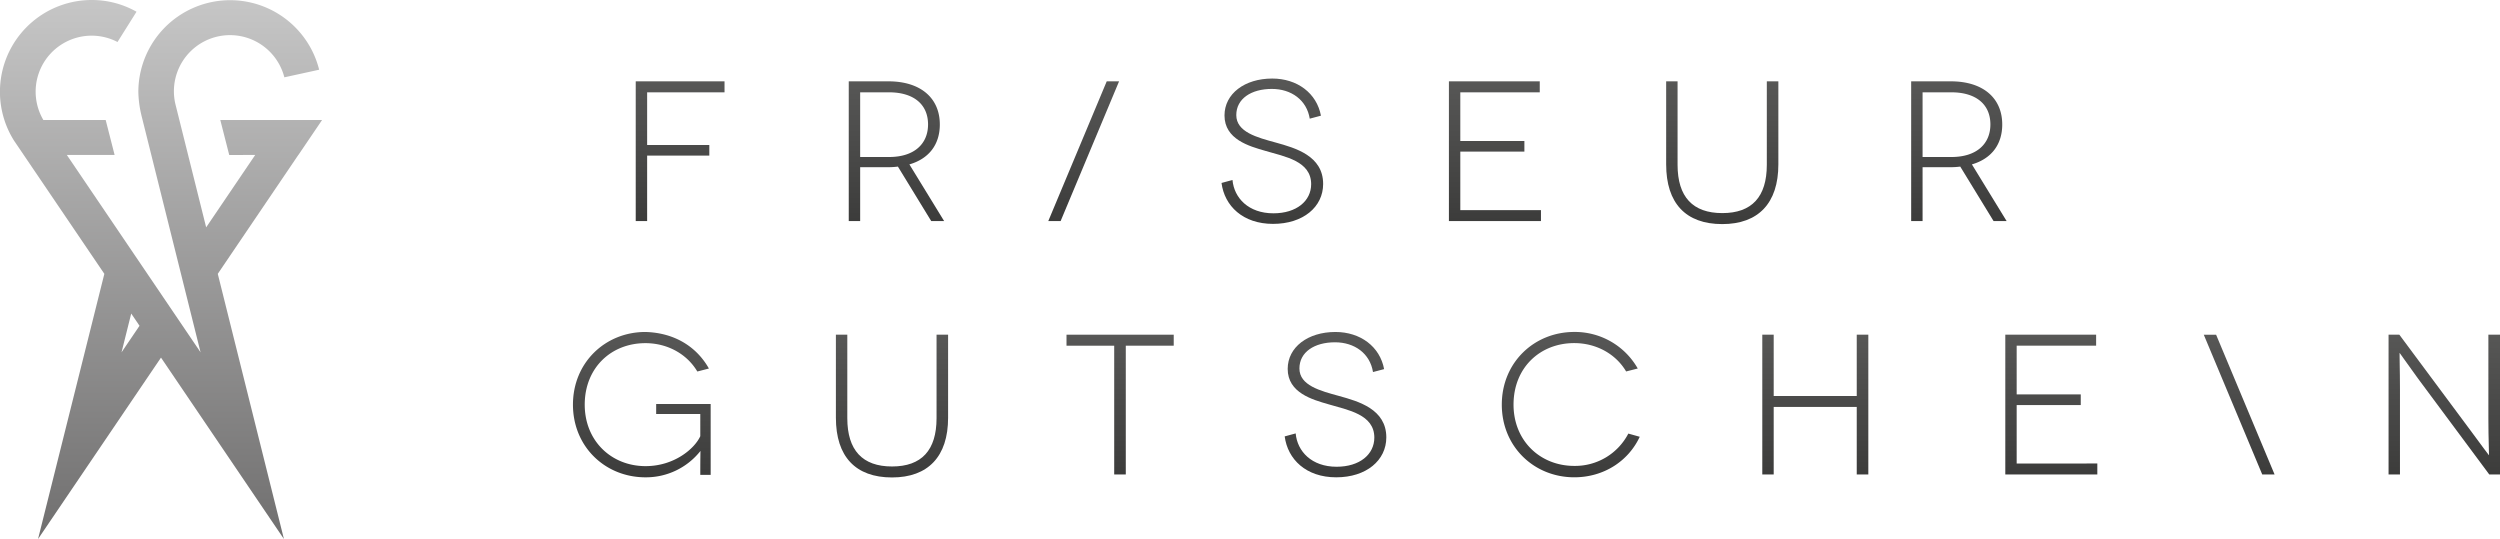
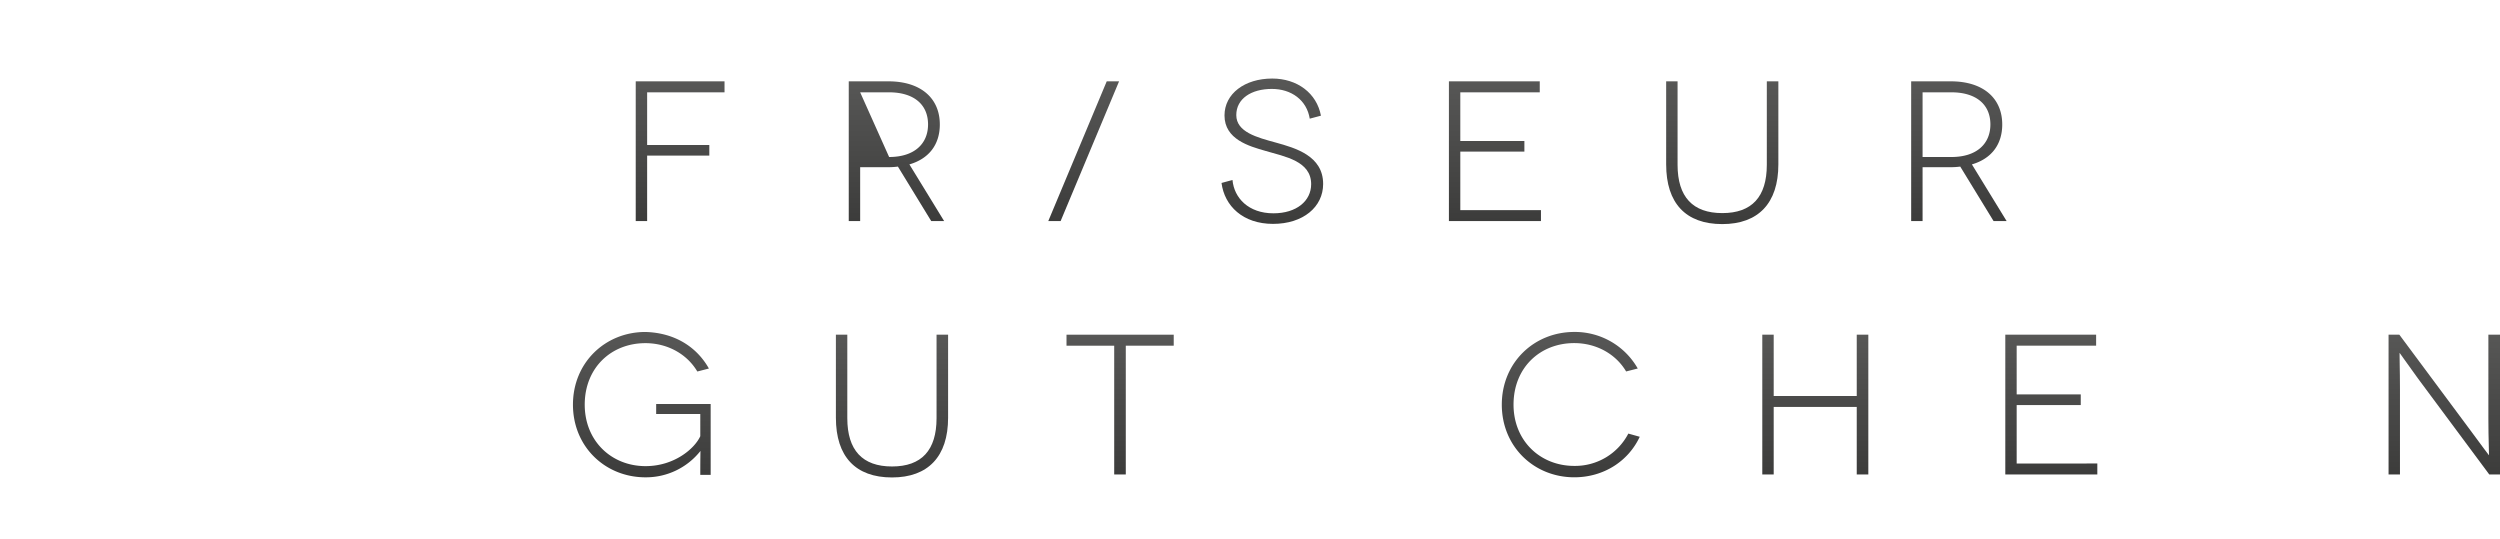
<svg xmlns="http://www.w3.org/2000/svg" xmlns:xlink="http://www.w3.org/1999/xlink" viewBox="0 0 1314.64 283.46">
  <defs>
    <style>.cls-1{fill:url(#linear-gradient);}.cls-2{fill:url(#linear-gradient-2);}.cls-3{fill:url(#linear-gradient-3);}.cls-4{fill:url(#linear-gradient-4);}.cls-5{fill:url(#linear-gradient-5);}.cls-6{fill:url(#linear-gradient-6);}.cls-7{fill:url(#linear-gradient-7);}.cls-8{fill:url(#linear-gradient-8);}.cls-9{fill:url(#linear-gradient-9);}.cls-10{fill:url(#linear-gradient-10);}.cls-11{fill:url(#linear-gradient-11);}.cls-12{fill:url(#linear-gradient-12);}.cls-13{fill:url(#linear-gradient-13);}.cls-14{fill:url(#linear-gradient-14);}.cls-15{fill:url(#linear-gradient-15);}.cls-16{fill:url(#linear-gradient-16);}.cls-17{fill:url(#linear-gradient-17);}</style>
    <linearGradient id="linear-gradient" x1="84.69" x2="84.69" y2="283.46" gradientUnits="userSpaceOnUse">
      <stop offset="0" stop-color="#c6c6c6" />
      <stop offset="1" stop-color="#706f6f" />
    </linearGradient>
    <linearGradient id="linear-gradient-2" x1="357.67" y1="116.26" x2="357.67" y2="42.77" gradientUnits="userSpaceOnUse">
      <stop offset="0" stop-color="#3c3c3b" />
      <stop offset="1" stop-color="#575756" />
    </linearGradient>
    <linearGradient id="linear-gradient-3" x1="471.43" y1="116.26" x2="471.43" y2="42.77" xlink:href="#linear-gradient-2" />
    <linearGradient id="linear-gradient-4" x1="669.06" y1="117.73" x2="669.06" y2="41.3" xlink:href="#linear-gradient-2" />
    <linearGradient id="linear-gradient-5" x1="786.12" y1="116.26" x2="786.12" y2="42.77" xlink:href="#linear-gradient-2" />
    <linearGradient id="linear-gradient-6" x1="905.66" y1="117.84" x2="905.66" y2="42.77" xlink:href="#linear-gradient-2" />
    <linearGradient id="linear-gradient-7" x1="1030.07" y1="116.26" x2="1030.07" y2="42.77" xlink:href="#linear-gradient-2" />
    <linearGradient id="linear-gradient-8" x1="569.85" y1="116.26" x2="569.85" y2="42.77" xlink:href="#linear-gradient-2" />
    <linearGradient id="linear-gradient-9" x1="337.51" y1="250.97" x2="337.51" y2="174.54" xlink:href="#linear-gradient-2" />
    <linearGradient id="linear-gradient-10" x1="469.06" y1="251.08" x2="469.06" y2="176.01" xlink:href="#linear-gradient-2" />
    <linearGradient id="linear-gradient-11" x1="589.02" y1="249.5" x2="589.02" y2="176.01" xlink:href="#linear-gradient-2" />
    <linearGradient id="linear-gradient-12" x1="702.3" y1="250.97" x2="702.3" y2="174.54" xlink:href="#linear-gradient-2" />
    <linearGradient id="linear-gradient-13" x1="825.98" y1="250.97" x2="825.98" y2="174.54" xlink:href="#linear-gradient-2" />
    <linearGradient id="linear-gradient-14" x1="954.6" y1="249.5" x2="954.6" y2="176.01" xlink:href="#linear-gradient-2" />
    <linearGradient id="linear-gradient-15" x1="1078.7" y1="249.5" x2="1078.7" y2="176.01" xlink:href="#linear-gradient-2" />
    <linearGradient id="linear-gradient-16" x1="1285.35" y1="249.5" x2="1285.35" y2="176.01" xlink:href="#linear-gradient-2" />
    <linearGradient id="linear-gradient-17" x1="1177.48" y1="249.5" x2="1177.48" y2="176.01" xlink:href="#linear-gradient-2" />
  </defs>
  <title>logo</title>
  <g id="Ebene_2" data-name="Ebene 2">
    <g id="typo_gutschein">
-       <path class="cls-1" d="M156.91,81.49l12.47-18.4H115.84l4.7,18.4H134.2l-25.79,38.06L92.3,55v0a29.5,29.5,0,0,1,57.23-14.34l18.3-4A48.26,48.26,0,0,0,72.75,48.32a57.81,57.81,0,0,0,1.66,12.5l31.06,124.45L35.15,81.49H60.27l-4.7-18.4H22.79a29.44,29.44,0,0,1,39-41l10-15.92A47.65,47.65,0,0,0,48.3,0,48.26,48.26,0,0,0,7.41,74l0,0,47.46,70L20,283.46l64.66-95.41,64.65,95.41L114.52,144l42.36-62.52Zm-93,103.78L69,164.88l4.37,6.43Z" />
      <path class="cls-2" d="M340.3,48.55V76.26H373v5.57H340.3v34.43h-6V42.77H381v5.78Z" />
-       <path class="cls-3" d="M489.7,116.26,472.17,87.6a37.85,37.85,0,0,1-4.94.32H452.32v28.34h-6V42.77h20.89c16.8,0,27,8.71,27,22.68,0,10.71-5.87,18.06-16,21l18.27,29.81Zm-22.15-33.7c13.33,0,20.47-7,20.47-17.11,0-10.81-7.87-16.9-20.47-16.9H452.32v34Z" />
+       <path class="cls-3" d="M489.7,116.26,472.17,87.6a37.85,37.85,0,0,1-4.94.32H452.32v28.34h-6V42.77h20.89c16.8,0,27,8.71,27,22.68,0,10.71-5.87,18.06-16,21l18.27,29.81Zm-22.15-33.7c13.33,0,20.47-7,20.47-17.11,0-10.81-7.87-16.9-20.47-16.9H452.32Z" />
      <path class="cls-4" d="M688.74,62.4c-1.57-9.76-9.66-15.64-19.94-15.64-10.82,0-18.69,5.14-18.69,13.75C650.11,69.44,661,72.27,671,75c10.18,2.84,24.78,6.93,24.78,21.73,0,12.08-10.5,21-26.36,21s-25.51-9.45-27.08-21.52l5.77-1.57c.84,9.44,8.4,17.53,21.53,17.53,12.17,0,19.84-6.51,19.84-15.33,0-12.18-13.86-14.49-24.15-17.53-8.4-2.42-21.42-6-21.42-18.59,0-11.44,10.61-19.42,25.1-19.42,13.12,0,23.41,7.67,25.61,19.53Z" />
      <path class="cls-5" d="M810.32,110.49v5.77h-48.4V42.77h47.77v5.78H767.91V74.16h33.7v5.57h-33.7v30.76Z" />
      <path class="cls-6" d="M935.16,42.77V86.45c0,20.36-10.5,31.39-29.5,31.39-19.22,0-29.5-11-29.5-31.39V42.77h6V86.66c0,16.9,8,25.4,23.52,25.4s23.41-8.5,23.41-25.4V42.77Z" />
      <path class="cls-7" d="M1048.34,116.26,1030.81,87.6a37.85,37.85,0,0,1-4.94.32H1011v28.34h-6V42.77h20.89c16.8,0,27,8.71,27,22.68,0,10.71-5.87,18.06-15.95,21l18.26,29.81Zm-22.15-33.7c13.33,0,20.47-7,20.47-17.11,0-10.81-7.87-16.9-20.47-16.9H1011v34Z" />
      <polygon class="cls-8" points="581.98 42.77 551.24 116.26 557.73 116.26 588.47 42.77 581.98 42.77" />
      <path class="cls-9" d="M368.27,237.22A36.49,36.49,0,0,1,339.4,251c-21.11,0-38.11-16.06-38.11-38.21s17-38.22,38.11-38.22c15.43.42,27,7.88,33.38,19.22l-6.09,1.57c-5.46-9.24-15.75-14.91-27.29-14.91-18.06,0-31.92,13-31.92,32.34,0,19.11,14.07,32.33,32,32.33,15.12,0,25.83-9.24,28.77-15.75V217.69h-23.2v-5.25h28.66v37.27h-5.46c0-9.76.1-12.39.1-12.49Z" />
      <path class="cls-10" d="M498.56,176v43.68c0,20.36-10.5,31.39-29.5,31.39-19.21,0-29.5-11-29.5-31.39V176h6V219.9c0,16.9,8,25.4,23.52,25.4s23.41-8.5,23.41-25.4V176Z" />
      <path class="cls-11" d="M617.21,176v5.78H592V249.5h-6.09V181.79H560.83V176Z" />
-       <path class="cls-12" d="M722,195.64c-1.58-9.76-9.66-15.64-20-15.64-10.82,0-18.69,5.15-18.69,13.76,0,8.92,10.92,11.75,20.89,14.48C714.43,211.08,729,215.17,729,230c0,12.07-10.5,21-26.35,21s-25.51-9.45-27.09-21.52l5.78-1.57c.84,9.44,8.4,17.53,21.52,17.53,12.18,0,19.84-6.51,19.84-15.33,0-12.18-13.86-14.49-24.15-17.53-8.39-2.42-21.41-6-21.41-18.58,0-11.45,10.6-19.43,25.09-19.43,13.12,0,23.41,7.67,25.61,19.53Z" />
      <path class="cls-13" d="M855.11,195.33c-5.46-9.24-15.74-14.91-27.29-14.91-18.06,0-31.92,13-31.92,32.34C795.9,231.87,810,245,827.82,245a31.53,31.53,0,0,0,28.45-17l6,1.68c-6.09,13-19.11,21.31-34.43,21.31-21.11,0-38.11-16.06-38.11-38.21s17-38.22,38.11-38.22a38,38,0,0,1,33.38,19.22Z" />
      <path class="cls-14" d="M982.47,176V249.5h-6.09V214H932.71V249.5h-6V176h6v32.23h43.67V176Z" />
      <path class="cls-15" d="M1102.89,243.73v5.77H1054.5V176h47.76v5.78h-41.78V207.4h33.7V213h-33.7v30.76Z" />
      <path class="cls-16" d="M1314.64,176V249.5H1309L1271.49,199c-6.3-8.6-9.45-13.33-9.55-13.33h-.11c-.1,0,.21,8.61.21,19.11V249.5h-6V176h5.67l37.37,50.29c5.78,7.77,9.56,13,9.66,13h.11c.1,0-.32-8.82-.32-18.69V176Z" />
-       <polygon class="cls-17" points="1165.35 176.01 1196.1 249.5 1189.61 249.5 1158.87 176.01 1165.35 176.01" />
    </g>
  </g>
</svg>